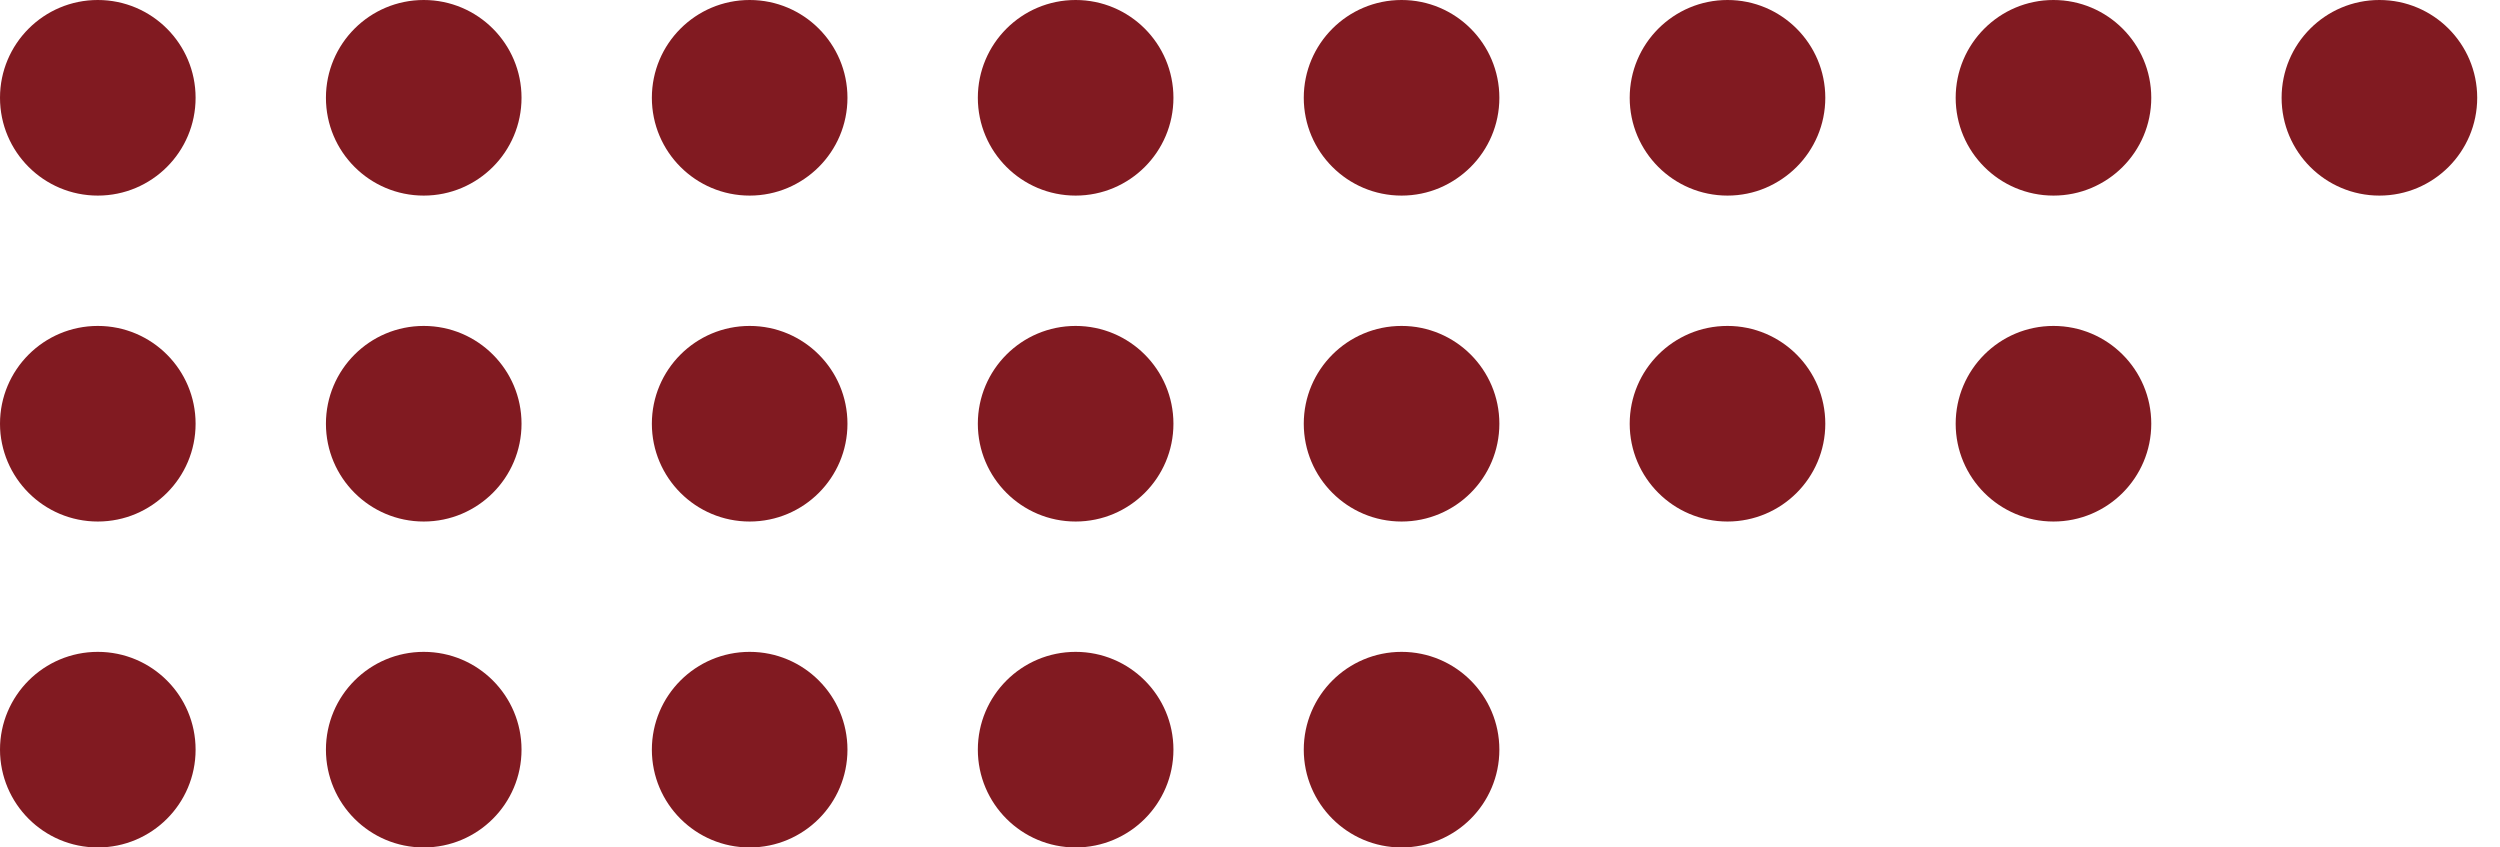
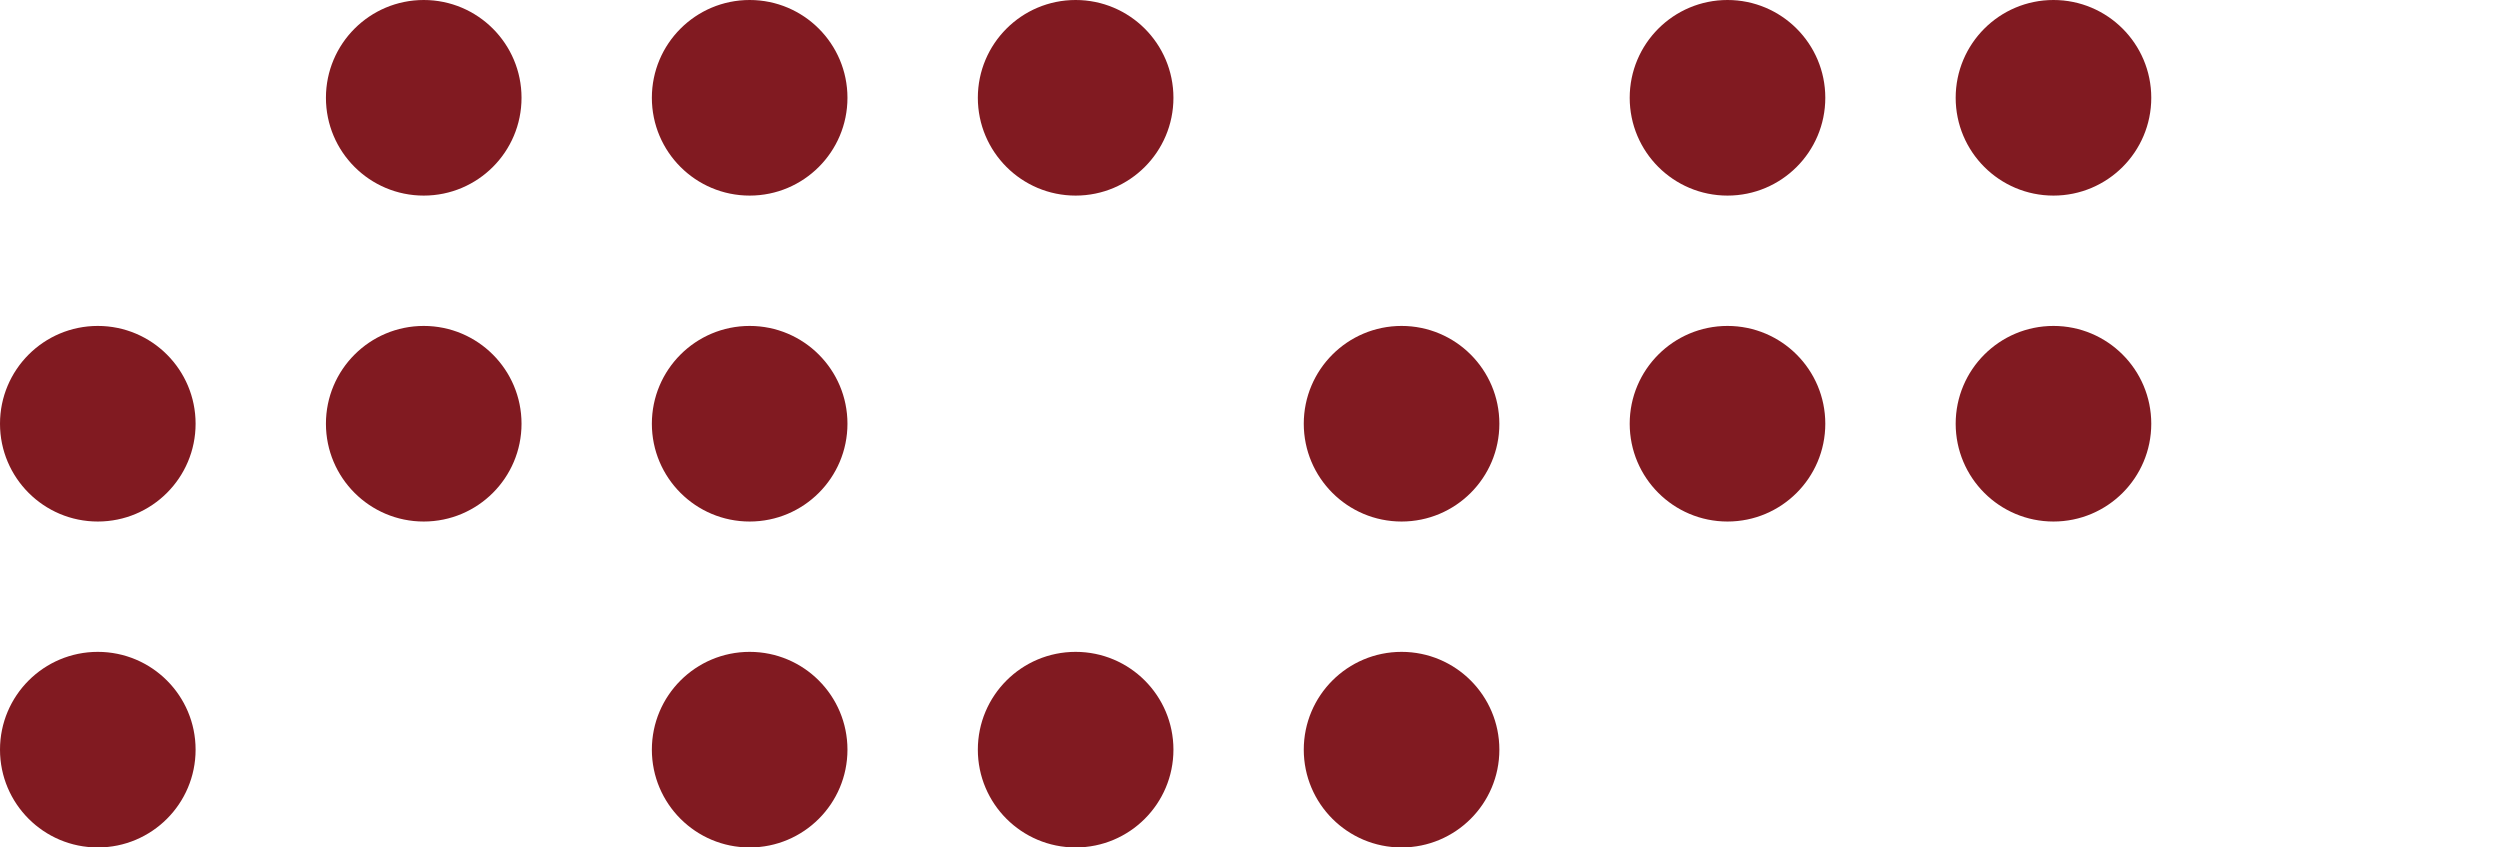
<svg xmlns="http://www.w3.org/2000/svg" width="59" height="20" viewBox="0 0 59 20" fill="none">
-   <circle cx="2.308" cy="2.308" r="2.308" fill="#811A21" />
  <circle cx="10" cy="2.308" r="2.308" fill="#811A21" />
  <circle cx="17.692" cy="2.308" r="2.308" fill="#811A21" />
  <circle cx="25.385" cy="2.308" r="2.308" fill="#811A21" />
-   <circle cx="33.077" cy="2.308" r="2.308" fill="#811A21" />
  <circle cx="40.769" cy="2.308" r="2.308" fill="#811A21" />
  <circle cx="48.462" cy="2.308" r="2.308" fill="#811A21" />
-   <circle cx="56.154" cy="2.308" r="2.308" fill="#811A21" />
  <circle cx="2.308" cy="10" r="2.308" fill="#811A21" />
  <circle cx="10" cy="10" r="2.308" fill="#811A21" />
  <circle cx="17.692" cy="10" r="2.308" fill="#811A21" />
-   <circle cx="25.385" cy="10" r="2.308" fill="#811A21" />
  <circle cx="33.077" cy="10" r="2.308" fill="#811A21" />
  <circle cx="40.769" cy="10" r="2.308" fill="#811A21" />
  <circle cx="48.462" cy="10" r="2.308" fill="#811A21" />
  <circle cx="2.308" cy="17.692" r="2.308" fill="#811A21" />
-   <circle cx="10" cy="17.692" r="2.308" fill="#811A21" />
  <circle cx="17.692" cy="17.692" r="2.308" fill="#811A21" />
  <circle cx="25.385" cy="17.692" r="2.308" fill="#811A21" />
  <circle cx="33.077" cy="17.692" r="2.308" fill="#811A21" />
</svg>